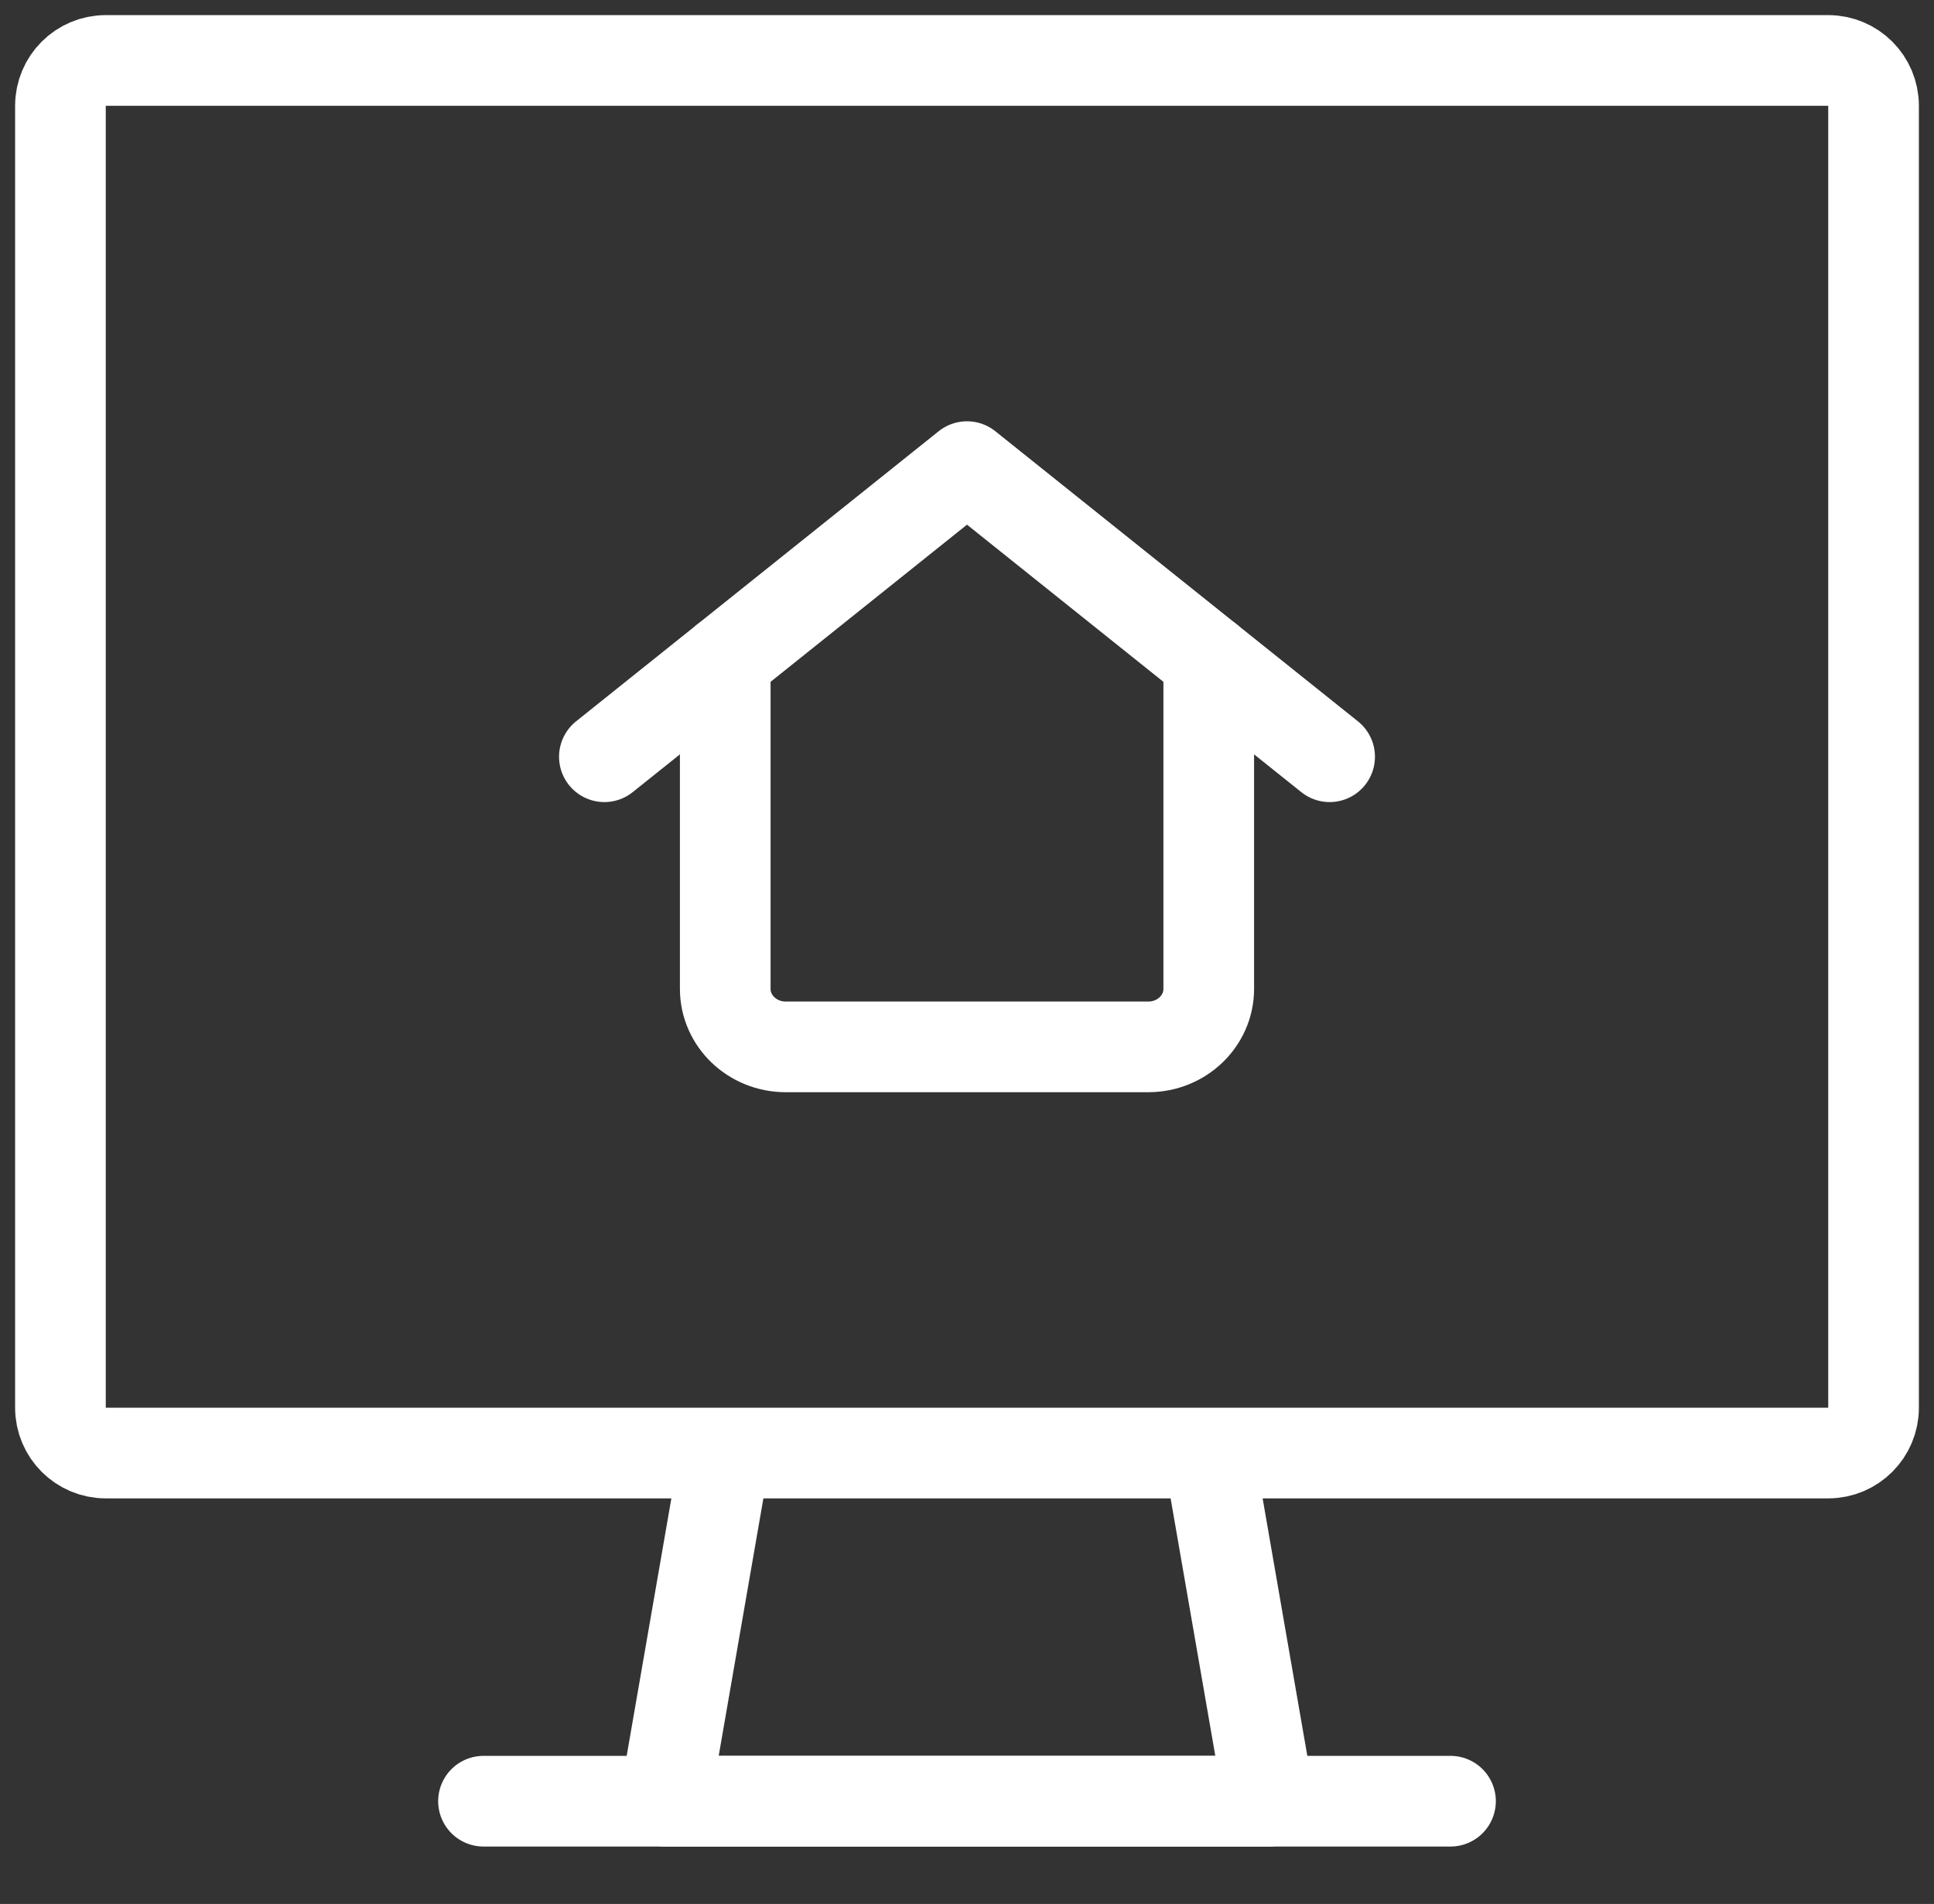
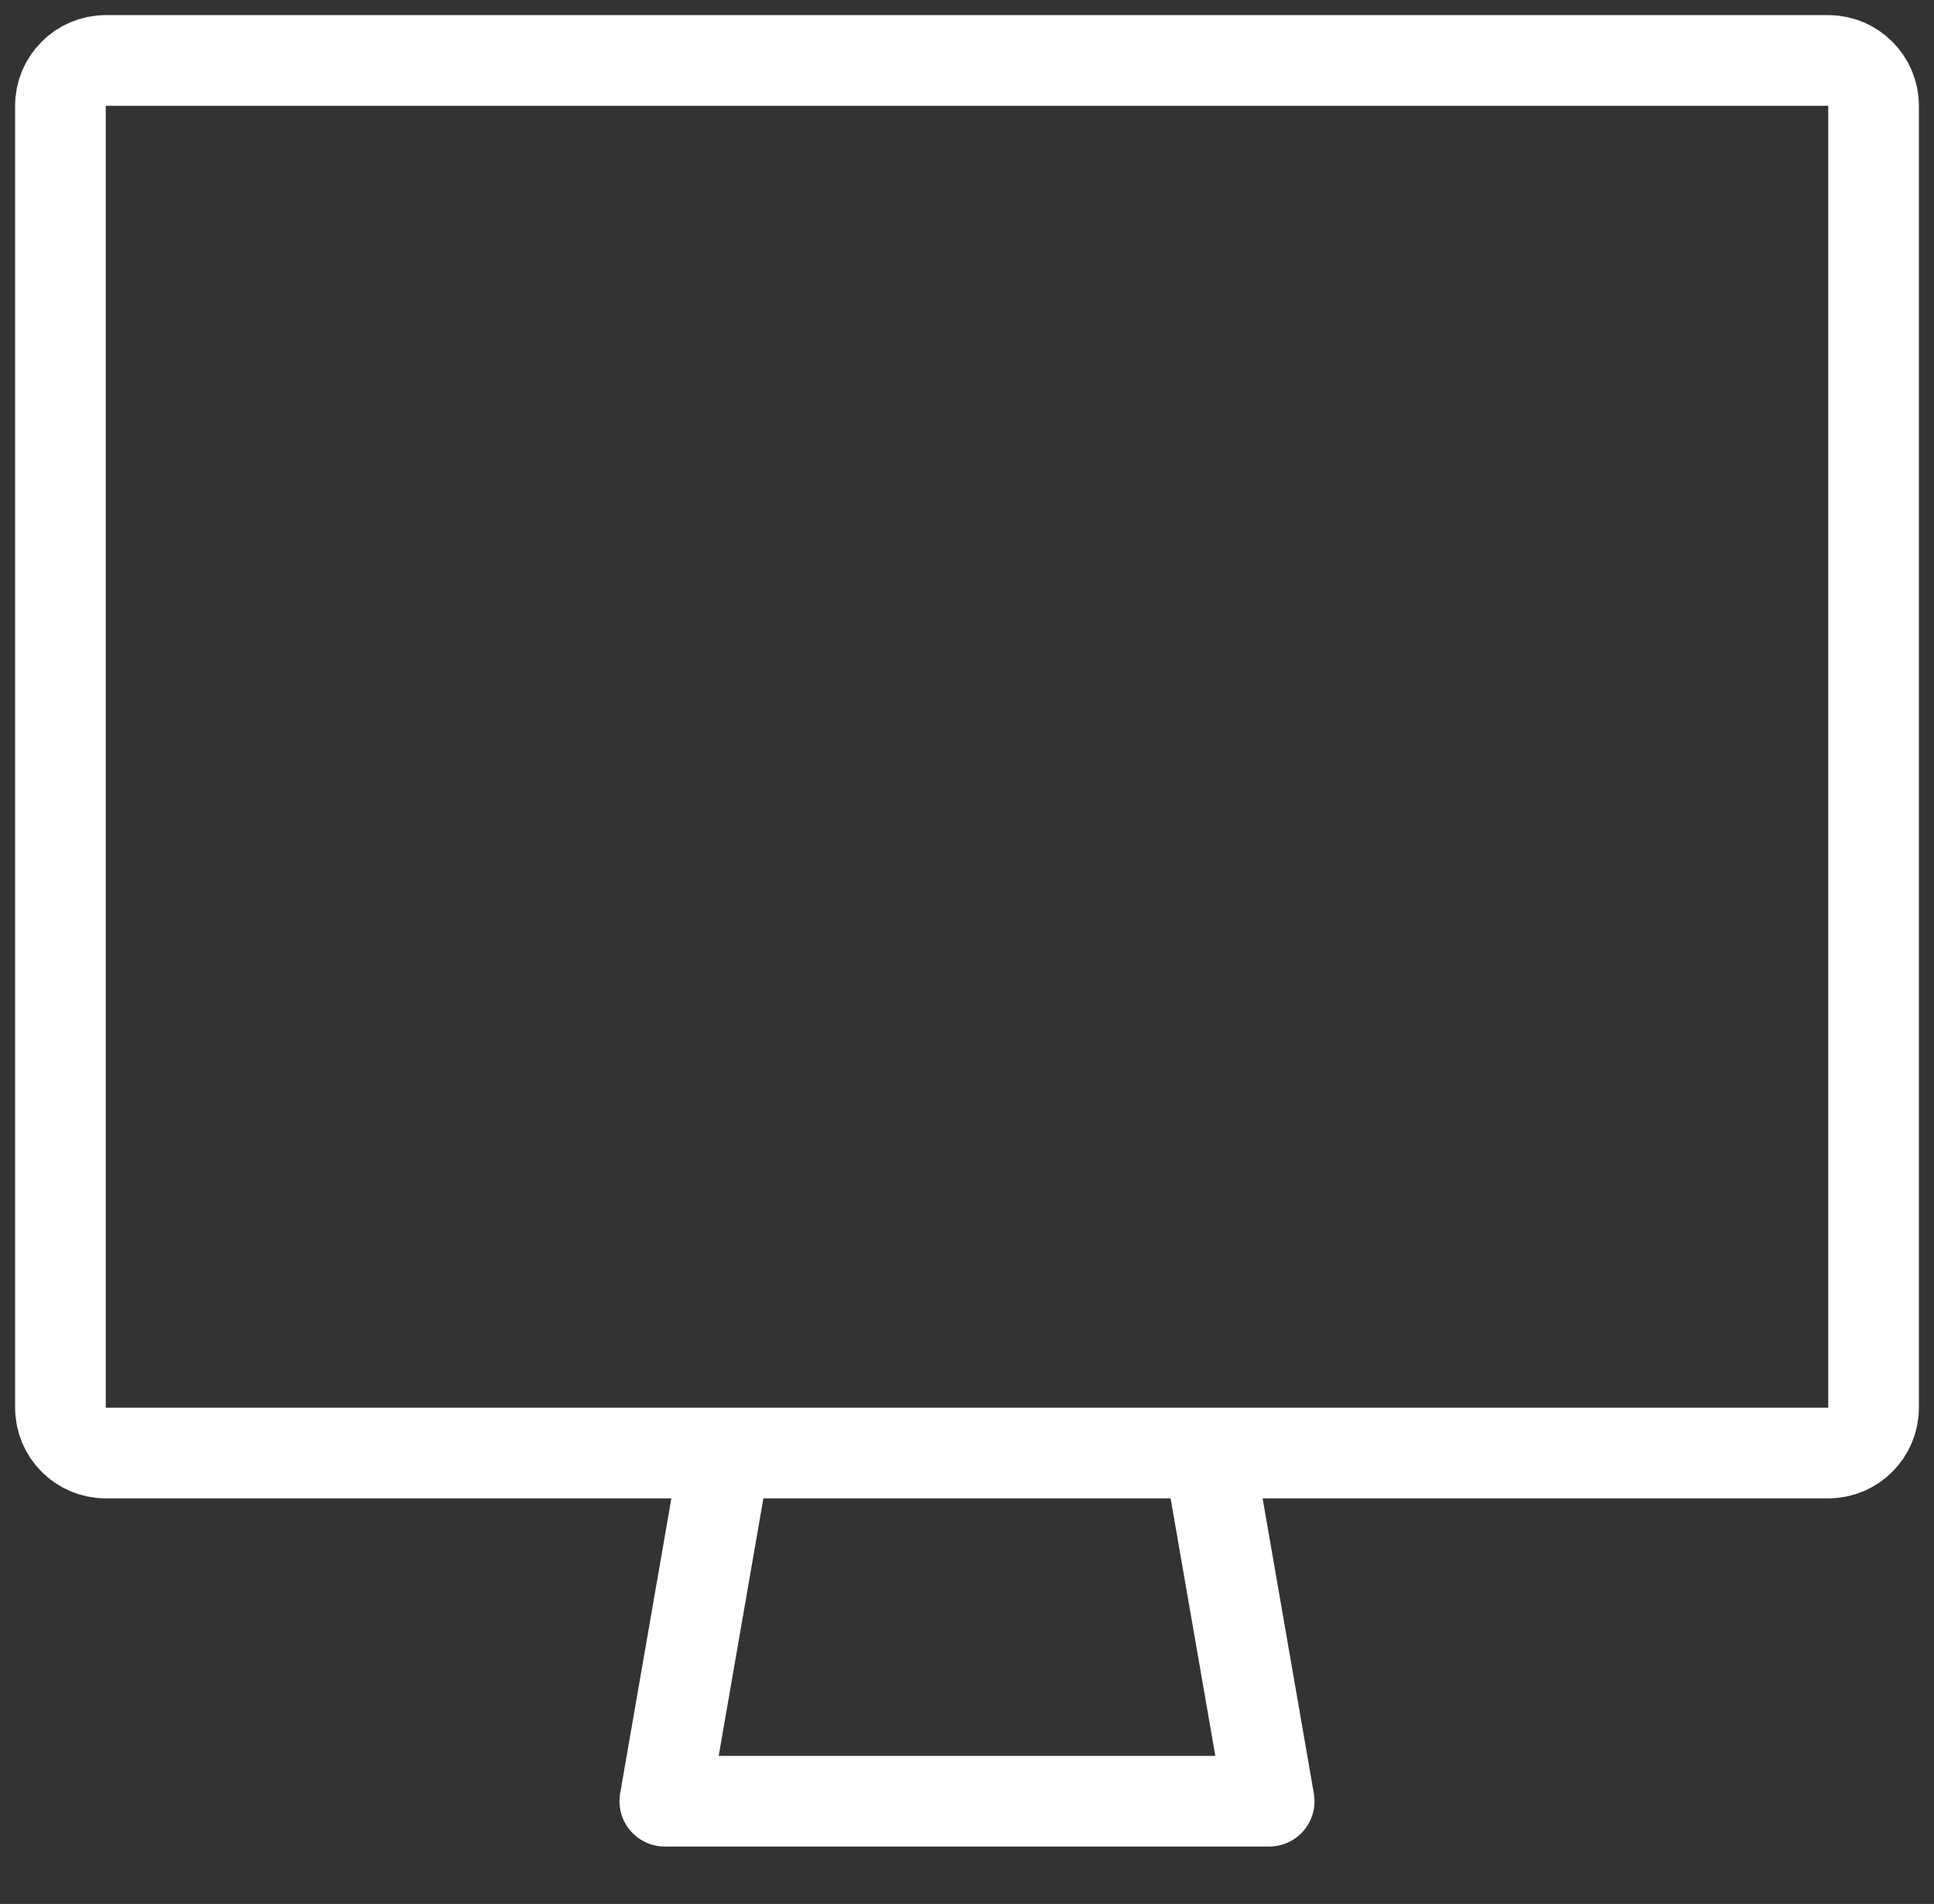
<svg xmlns="http://www.w3.org/2000/svg" width="64" height="63" fill="none" viewBox="0 0 64 63">
  <rect x="0" y="0" width="64" height="63" fill="#333333" stroke="none" />
  <path stroke="#fff" stroke-linecap="round" stroke-linejoin="round" stroke-width="3" d="M2 3.5C2 2.672 2.672 2 3.5 2h57c.828 0 1.5.672 1.5 1.5v43.08c0 .828-.672 1.5-1.5 1.5h-57c-.828 0-1.5-.672-1.5-1.5V3.5zM42 59.6H22l2-11.52h16l2 11.52v0z" clip-rule="evenodd" />
-   <path stroke="#fff" stroke-linecap="round" stroke-linejoin="round" stroke-width="3" d="M16 59.6h32M40 21.84v10.88c0 1.06-.895 1.92-2 1.92H26c-1.105 0-2-.86-2-1.92V21.84" />
-   <path stroke="#fff" stroke-linecap="round" stroke-linejoin="round" stroke-width="3" d="M20 25.04l12-9.6 12 9.6" />
</svg>